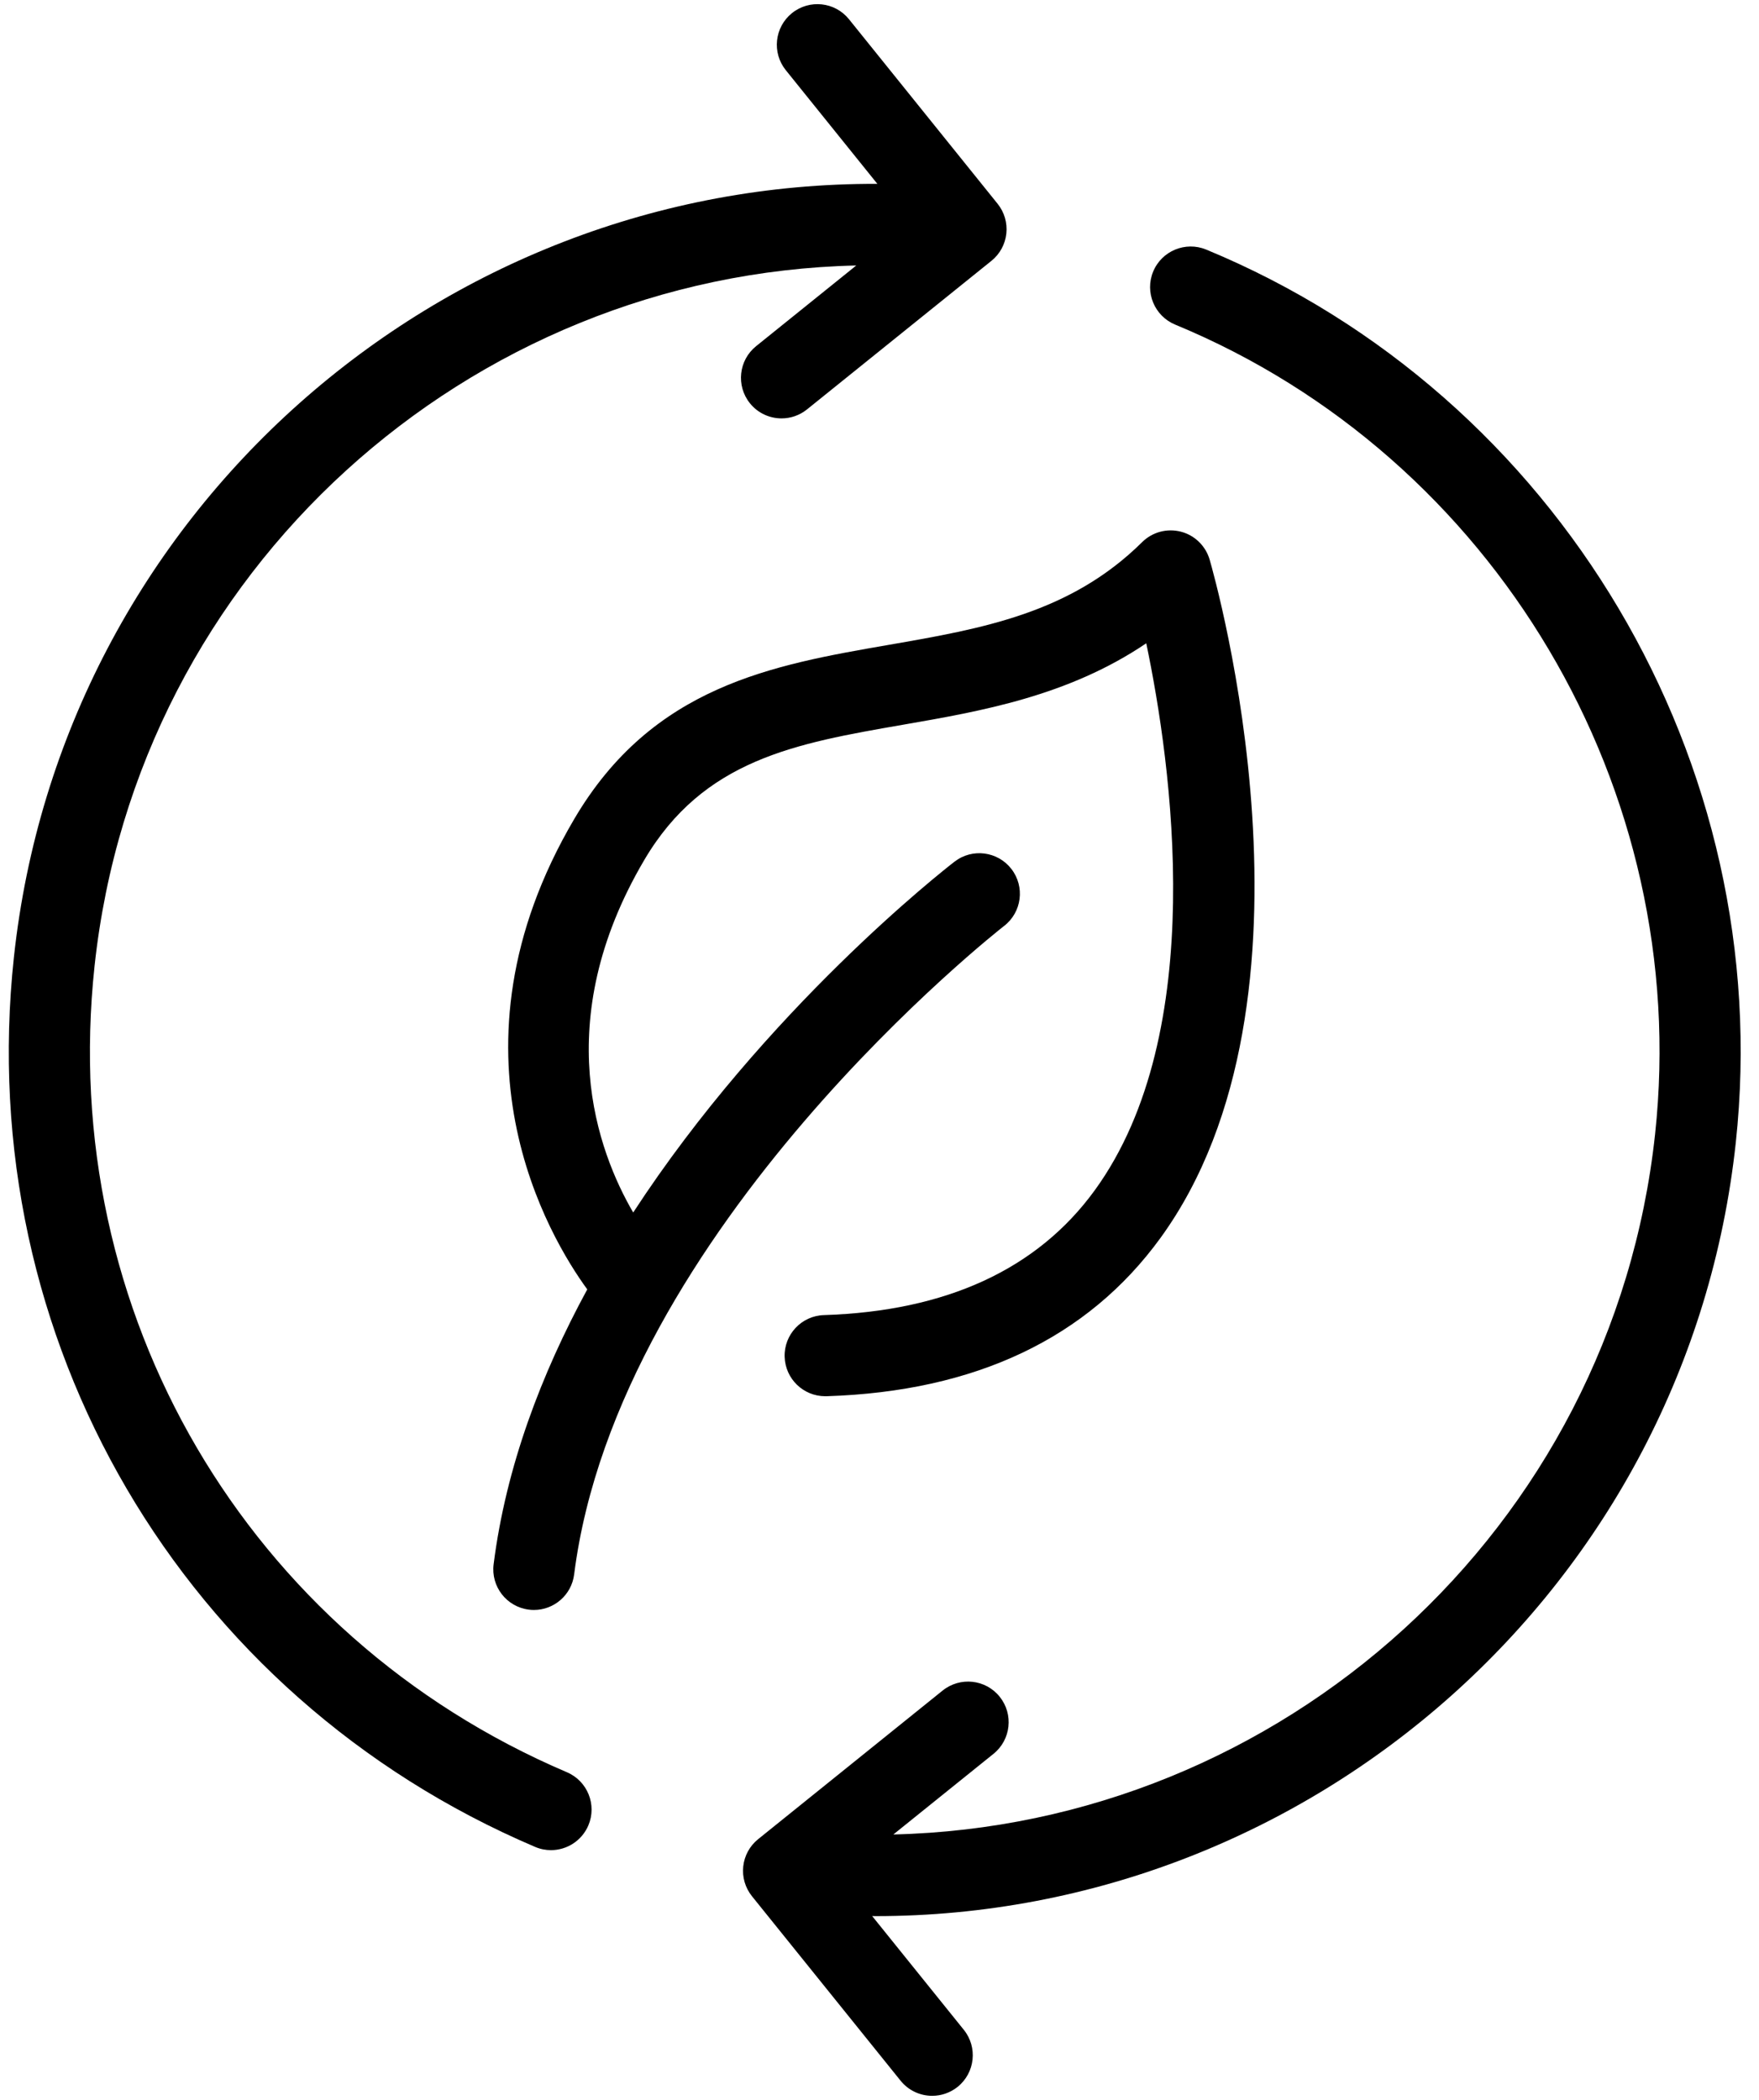
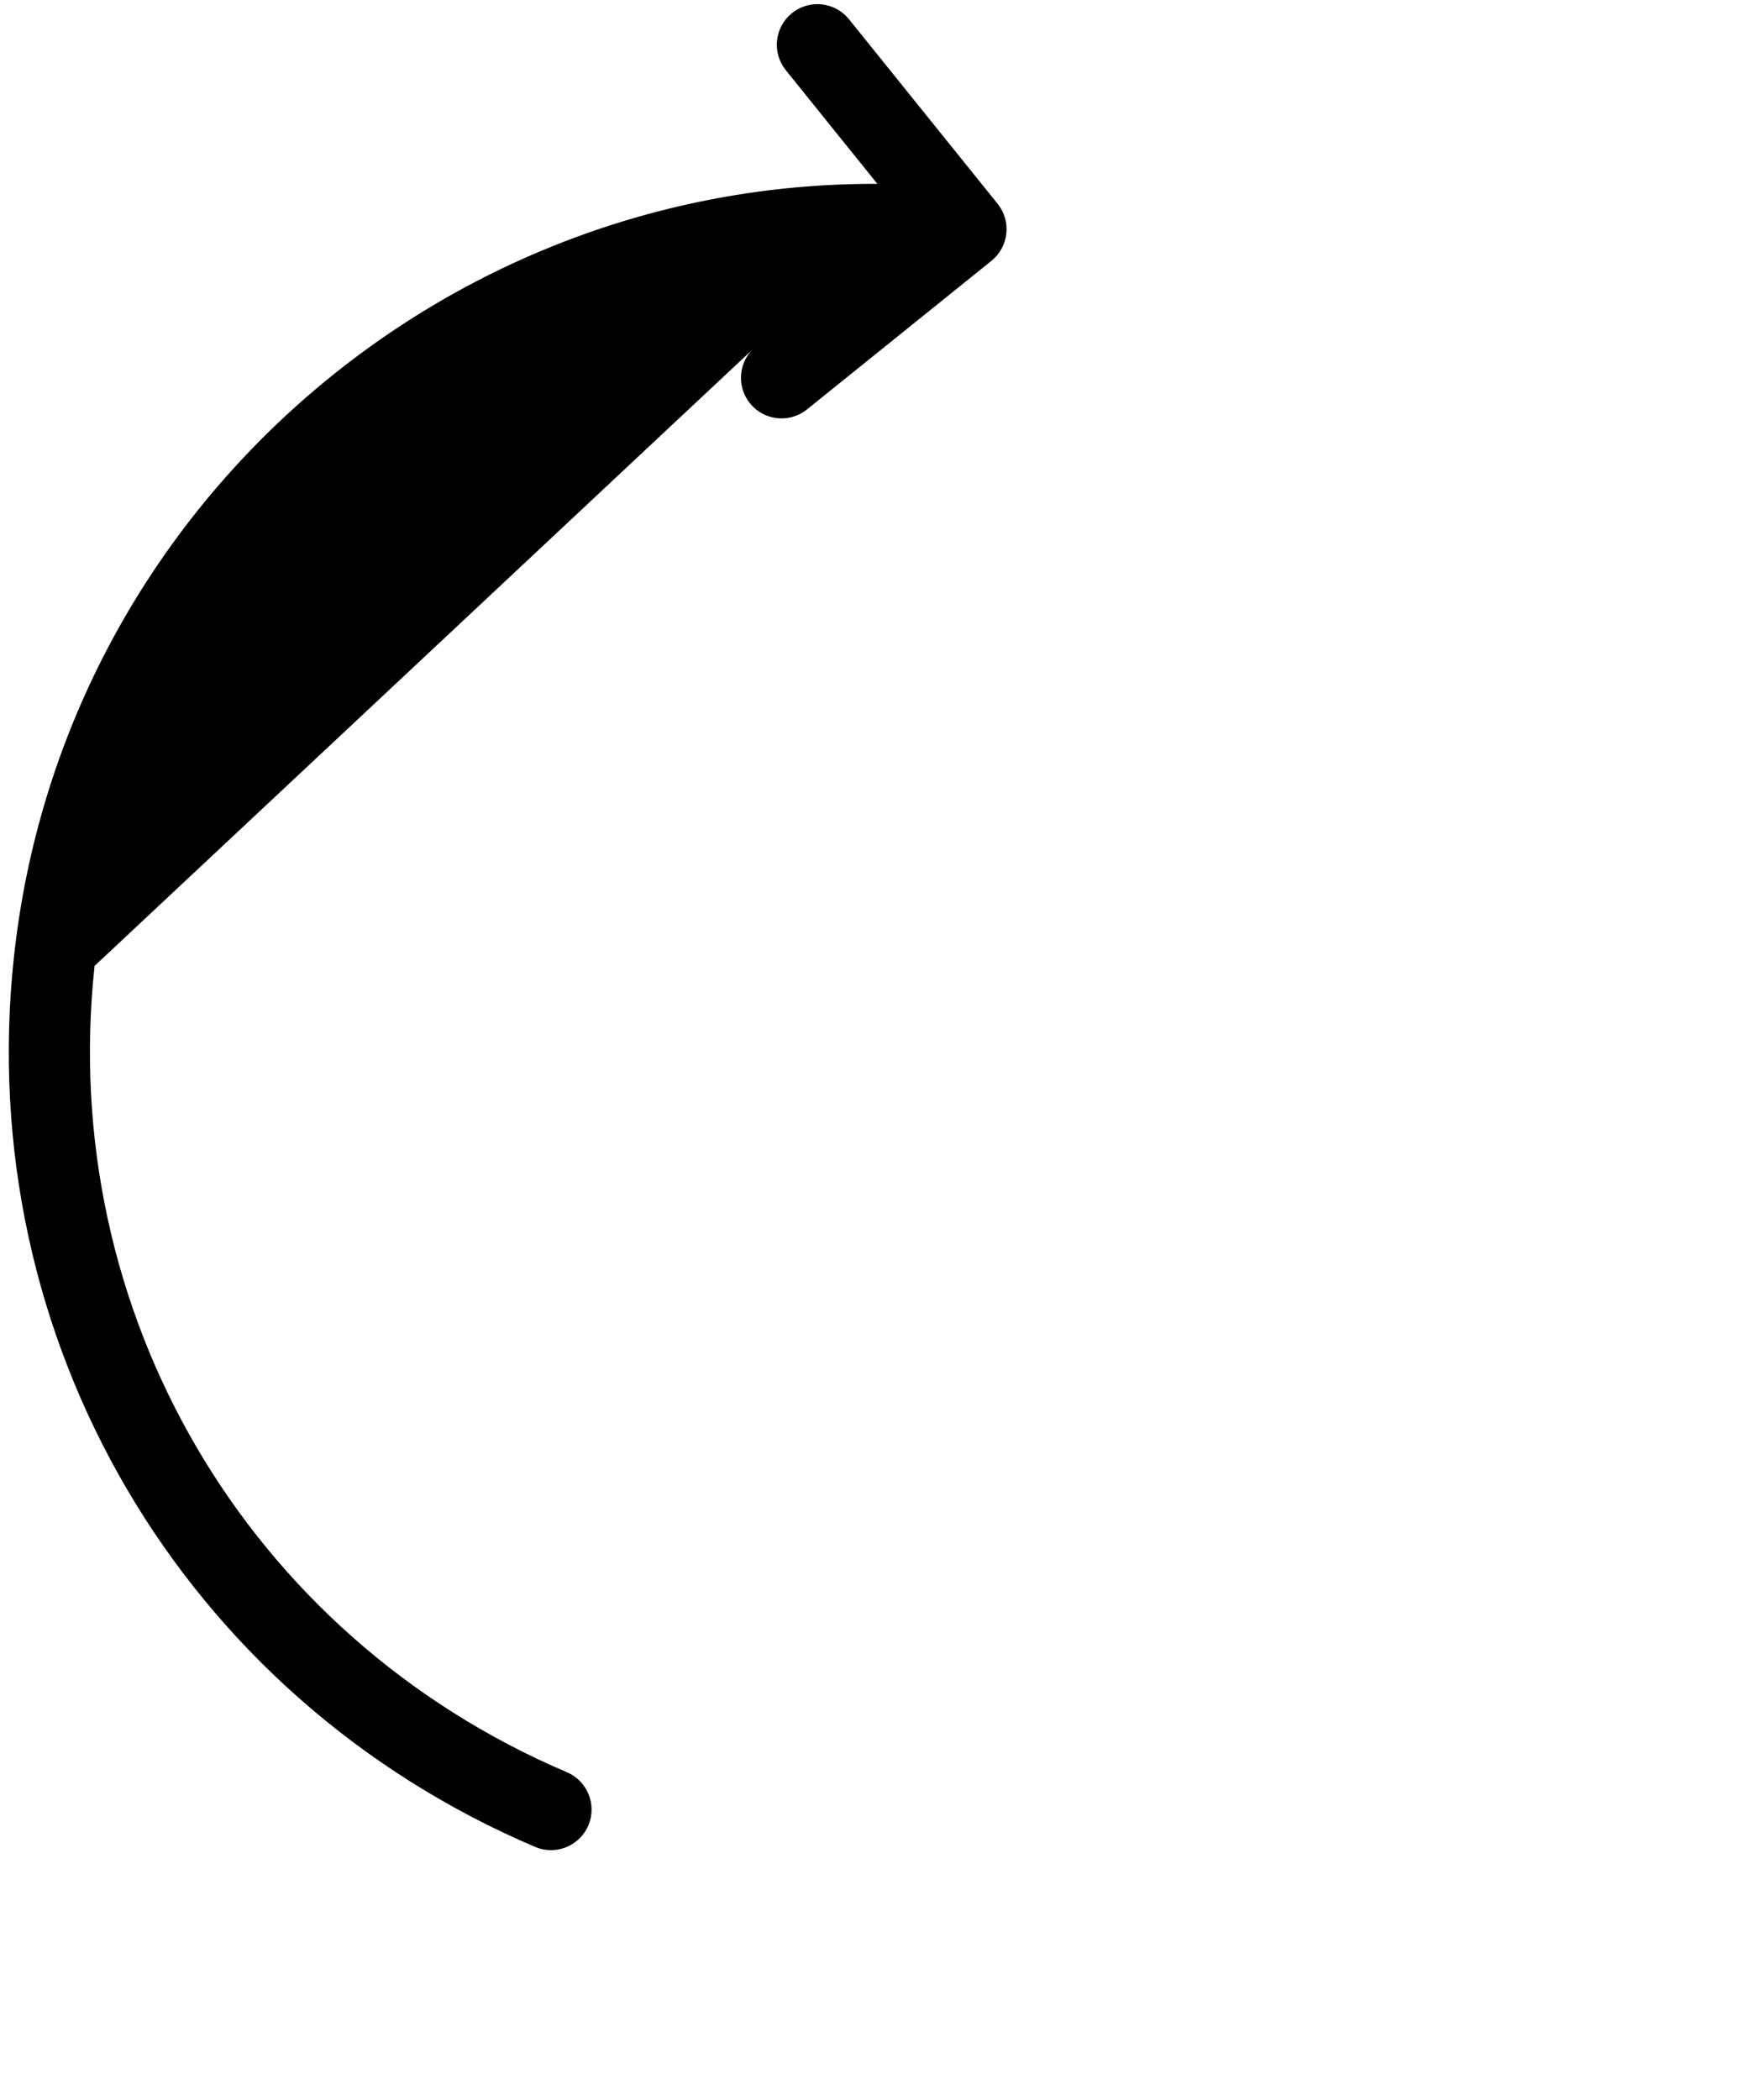
<svg xmlns="http://www.w3.org/2000/svg" width="93" height="111" viewBox="0 0 93 111" fill="currentColor">
-   <path d="M30.362 43.29C23.121 55.59 29.064 65.434 31.049 68.156C28.622 72.621 26.752 77.53 26.098 82.688C25.95 83.862 26.782 84.936 27.957 85.084C28.049 85.097 28.139 85.102 28.229 85.102C29.293 85.102 30.217 84.31 30.355 83.227C32.672 64.919 52.885 49.102 53.089 48.944C54.026 48.219 54.199 46.872 53.475 45.935C52.751 44.998 51.404 44.822 50.467 45.547C49.879 46.001 40.487 53.345 33.478 64.092C31.608 60.884 29.026 54.017 34.059 45.467C37.193 40.14 42.074 39.293 47.726 38.312C51.875 37.593 56.472 36.795 60.604 34.004C61.93 40.35 63.961 54.557 57.879 62.92C54.846 67.091 50.029 69.311 43.561 69.515C42.378 69.552 41.447 70.541 41.485 71.725C41.522 72.887 42.474 73.804 43.629 73.804H43.697C51.563 73.556 57.503 70.74 61.356 65.436C70.551 52.776 64.228 30.523 63.955 29.581C63.743 28.857 63.166 28.293 62.434 28.104C61.7 27.916 60.924 28.123 60.386 28.657C56.58 32.423 51.924 33.231 46.993 34.086C40.853 35.15 34.504 36.251 30.362 43.29Z" />
-   <path d="M28.291 97.626C28.564 97.743 28.85 97.798 29.13 97.798C29.964 97.798 30.757 97.308 31.106 96.492C31.57 95.403 31.062 94.143 29.972 93.679C13.065 86.475 3.031 69.349 5 51.058C7.253 30.138 24.771 14.503 45.272 14.033L39.975 18.299C39.052 19.043 38.907 20.393 39.649 21.316C40.072 21.843 40.694 22.116 41.321 22.116C41.794 22.116 42.269 21.961 42.666 21.642L52.419 13.787C52.862 13.43 53.145 12.913 53.206 12.346C53.267 11.779 53.1 11.213 52.744 10.771L44.888 1.019C44.146 0.096 42.796 -0.049 41.871 0.694C40.949 1.438 40.803 2.788 41.547 3.711L46.387 9.719C23.246 9.63 3.265 27.102 0.735 50.598C-1.439 70.779 9.635 89.678 28.291 97.626Z" />
-   <path d="M62.131 17.158C79.031 24.146 89.465 41.742 87.506 59.949C85.251 80.866 67.725 96.49 47.233 96.969L52.529 92.705C53.452 91.96 53.597 90.612 52.854 89.688C52.111 88.763 50.762 88.62 49.837 89.362L40.084 97.217C39.64 97.574 39.357 98.091 39.296 98.657C39.234 99.223 39.401 99.79 39.758 100.234L47.615 109.985C48.04 110.511 48.66 110.784 49.286 110.784C49.759 110.784 50.234 110.628 50.632 110.31C51.555 109.565 51.7 108.215 50.956 107.293L46.112 101.281C46.17 101.281 46.227 101.286 46.284 101.286C69.346 101.284 89.245 83.845 91.772 60.407C93.933 40.32 82.419 20.904 63.772 13.192C62.678 12.742 61.421 13.261 60.969 14.356C60.517 15.45 61.037 16.704 62.131 17.158Z" />
+   <path d="M28.291 97.626C28.564 97.743 28.85 97.798 29.13 97.798C29.964 97.798 30.757 97.308 31.106 96.492C31.57 95.403 31.062 94.143 29.972 93.679C13.065 86.475 3.031 69.349 5 51.058L39.975 18.299C39.052 19.043 38.907 20.393 39.649 21.316C40.072 21.843 40.694 22.116 41.321 22.116C41.794 22.116 42.269 21.961 42.666 21.642L52.419 13.787C52.862 13.43 53.145 12.913 53.206 12.346C53.267 11.779 53.1 11.213 52.744 10.771L44.888 1.019C44.146 0.096 42.796 -0.049 41.871 0.694C40.949 1.438 40.803 2.788 41.547 3.711L46.387 9.719C23.246 9.63 3.265 27.102 0.735 50.598C-1.439 70.779 9.635 89.678 28.291 97.626Z" />
</svg>